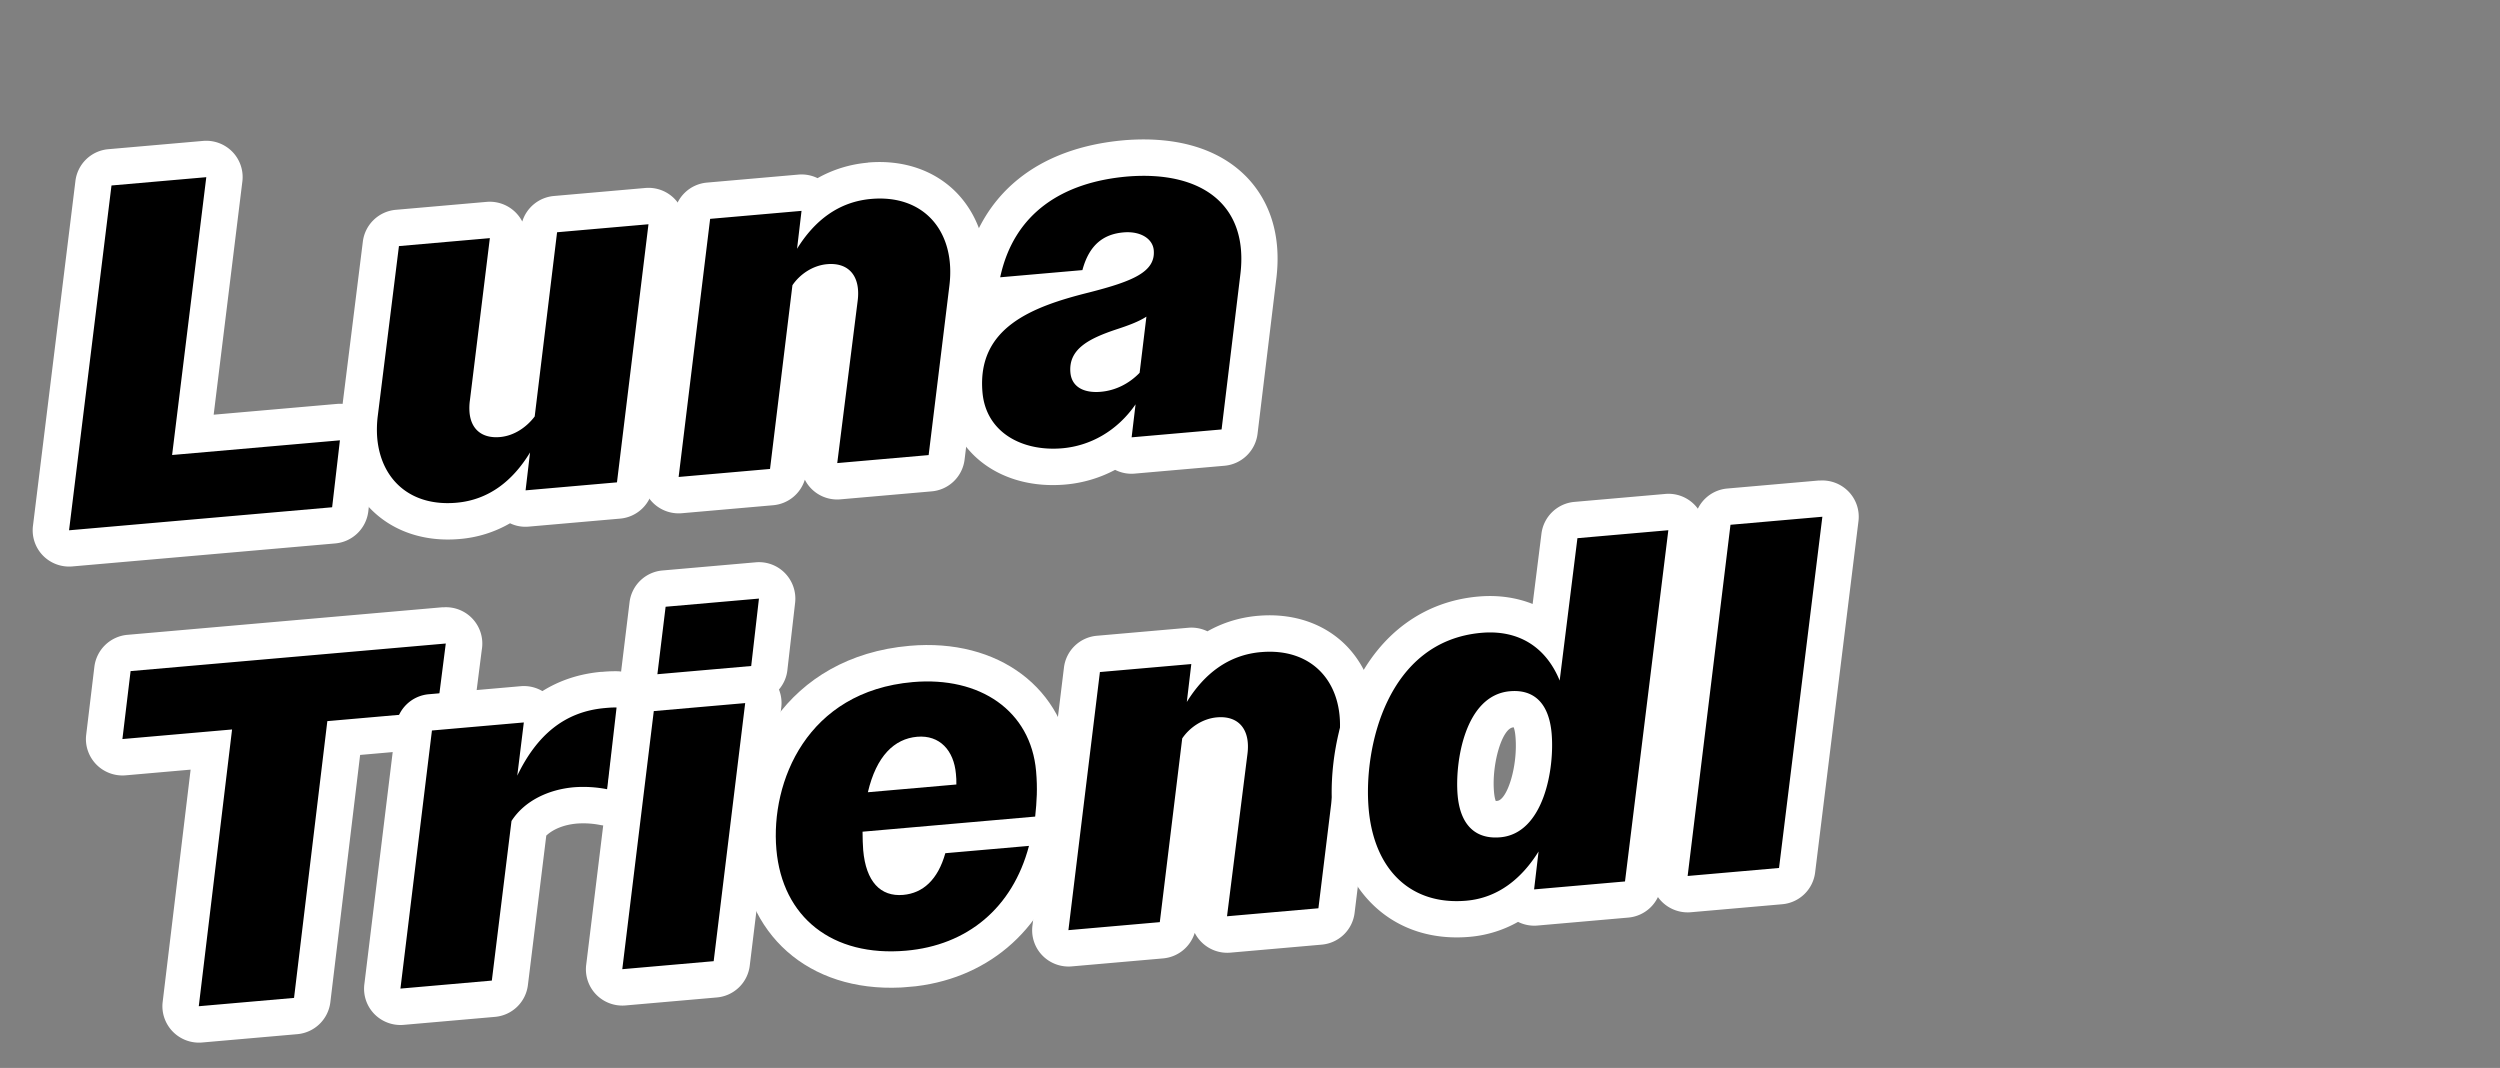
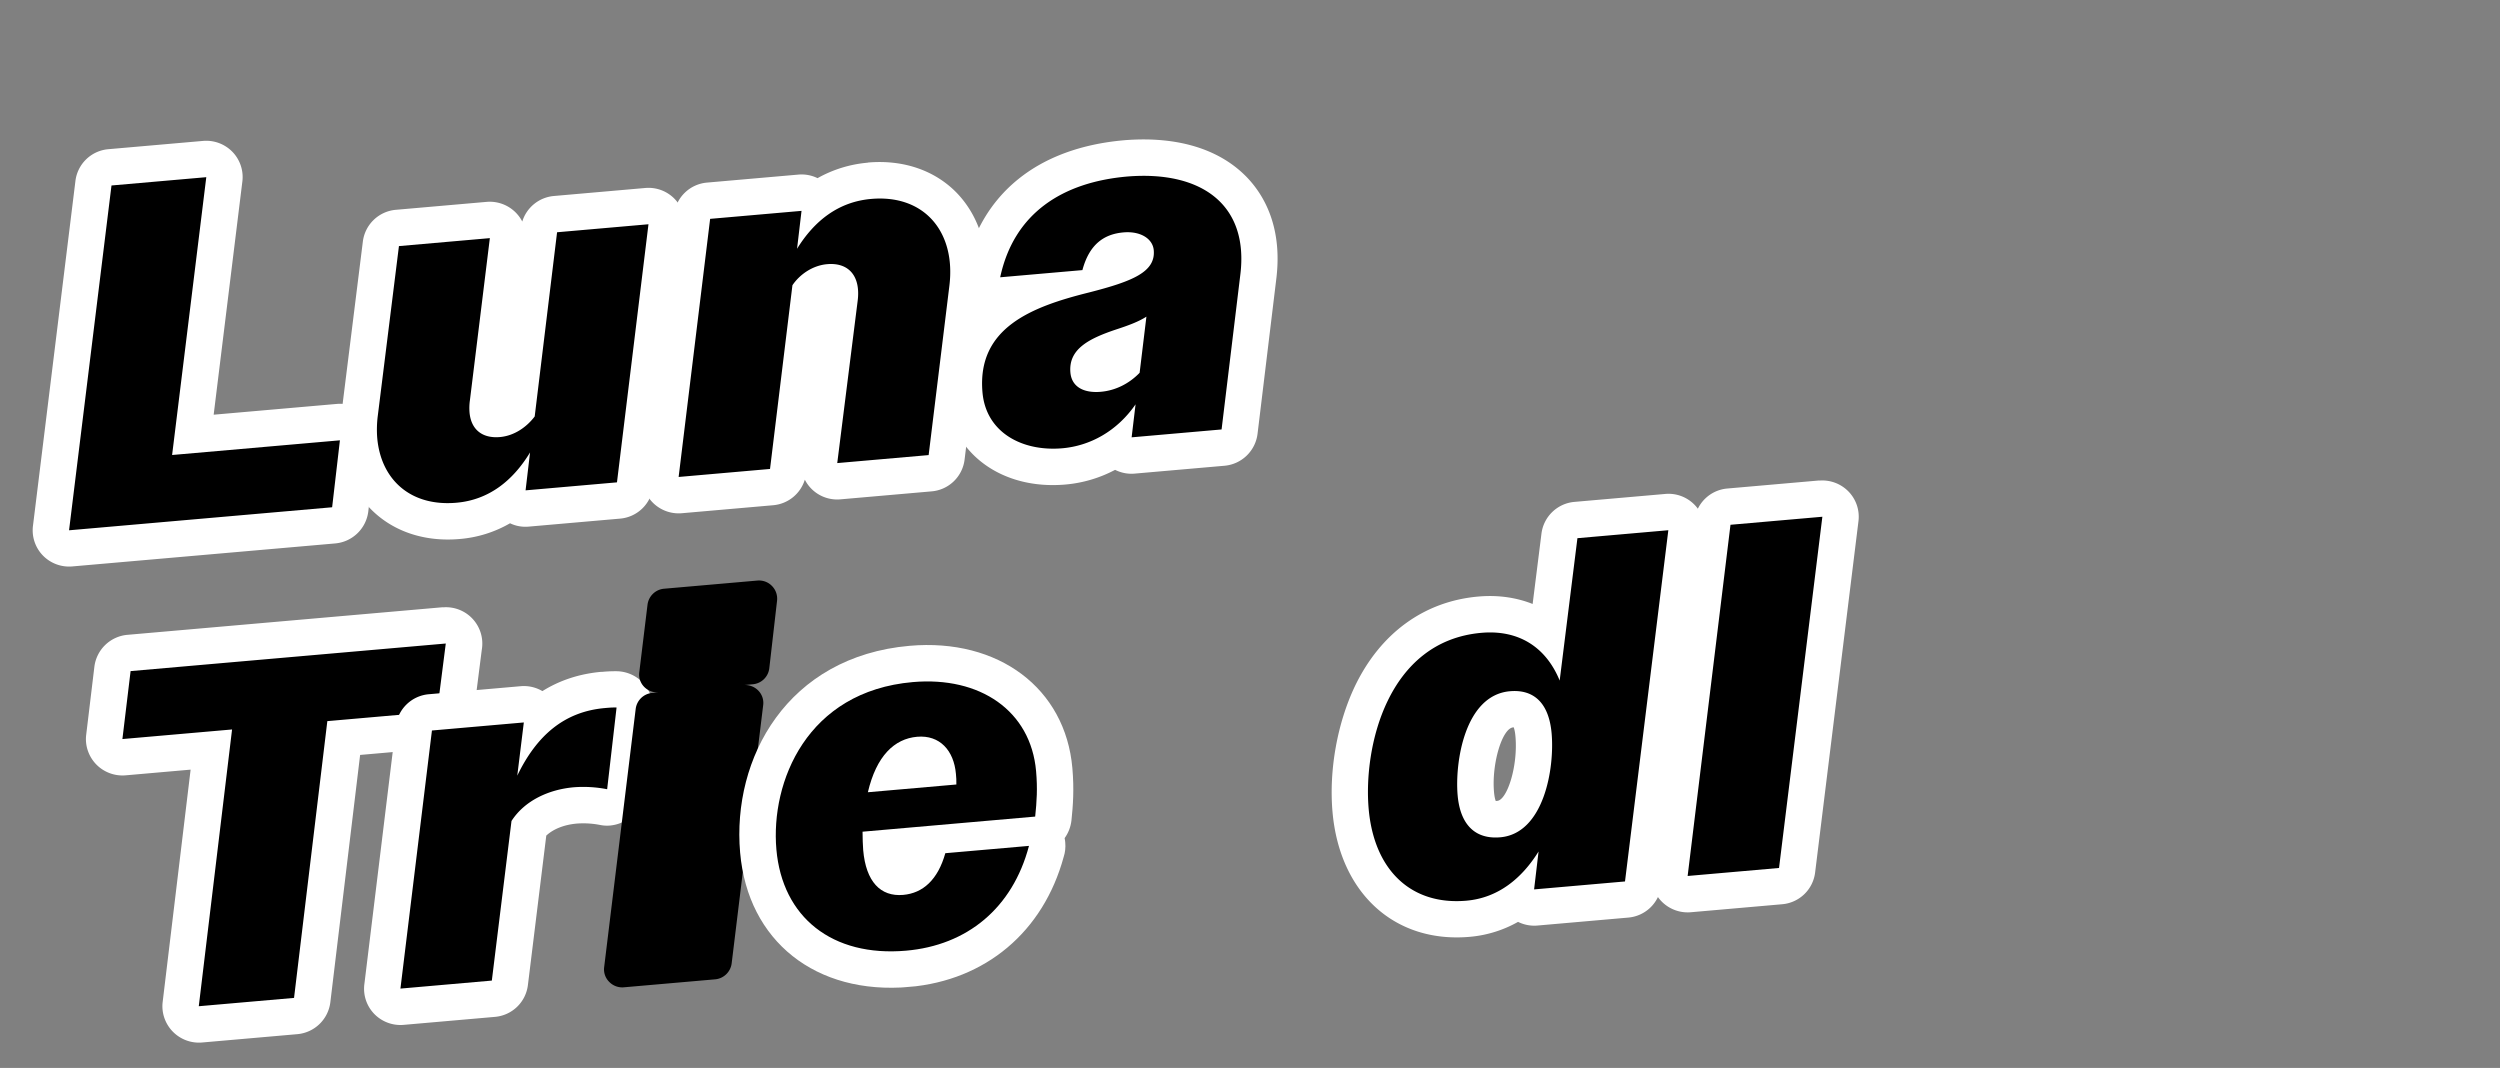
<svg xmlns="http://www.w3.org/2000/svg" width="206" height="88" fill="none" viewBox="0 0 206 88">
  <rect x="0" y="0" width="206" height="88" fill="#808080" stroke="none" />
  <g clip-path="url(#a)">
    <path fill="#000" d="M5.821 45.19a1.5 1.5 0 0 1-1.214-.456 1.5 1.5 0 0 1-.409-1.229l3.498-28.403c.09-.7.653-1.251 1.36-1.313l7.81-.684c.45-.039.895.123 1.215.456.31.325.47.772.409 1.23l-2.586 21.045 11.985-1.049c.448-.039.894.123 1.203.447s.47.772.418 1.218l-.642 5.517a1.5 1.5 0 0 1-1.36 1.324z" />
    <path fill="#fff" d="m16.998 14.6-2.816 22.892 13.827-1.21-.641 5.517L5.69 43.696l3.497-28.413zm-.262-2.989-7.81.683a2.99 2.99 0 0 0-2.712 2.627L2.717 43.324a2.98 2.98 0 0 0 .816 2.448 3.01 3.01 0 0 0 2.418.902l21.677-1.896a3.01 3.01 0 0 0 2.72-2.637l.624-5.385c.039-.244.048-.486.025-.745a2.996 2.996 0 0 0-3.25-2.727l-10.141.887 2.364-19.21a2.98 2.98 0 0 0-.816-2.447 3.01 3.01 0 0 0-2.418-.903" />
    <path fill="#000" d="M37.744 42.91c-4.493.392-7.77-2.302-8.155-6.696-.055-.637-.035-1.322.047-2.102l1.745-14.025c.089-.7.653-1.252 1.36-1.314l7.492-.655c.448-.04.894.122 1.214.456.31.324.47.772.409 1.229l-1.643 13.354a3.2 3.2 0 0 0-.03.695c.046.518.175.728.882.666.548-.048 1.104-.348 1.555-.819l1.793-14.732c.089-.7.653-1.252 1.36-1.314l7.531-.659c.449-.039.895.123 1.215.456.32.324.469.772.408 1.22L52.33 39.936c-.089.7-.653 1.251-1.36 1.313l-7.532.659a1.49 1.49 0 0 1-1.203-.447 2 2 0 0 1-.145-.168 8.47 8.47 0 0 1-4.344 1.635z" />
    <path fill="#fff" d="m53.434 18.479-2.596 21.267-7.531.659.369-3.124c-1.439 2.374-3.432 3.914-6.062 4.144-3.825.335-6.233-1.944-6.53-5.331a9 9 0 0 1 .043-1.81l1.746-14.006 7.491-.656-1.642 13.354a4.5 4.5 0 0 0-.033 1.007c.122 1.395 1.032 2.158 2.507 2.03 1.195-.105 2.215-.837 2.863-1.697l1.844-15.178zm-.261-2.989-7.532.66a3 3 0 0 0-2.606 2.104 3.015 3.015 0 0 0-2.932-1.62l-7.492.655a3 3 0 0 0-2.712 2.616l-1.746 14.006c-.1.922-.122 1.707-.057 2.444.456 5.21 4.48 8.522 9.78 8.059a9.9 9.9 0 0 0 4.152-1.297c.472.23 1.002.324 1.54.276l7.531-.659a2.99 2.99 0 0 0 2.712-2.626l2.578-21.135c.038-.244.056-.497.034-.756a2.996 2.996 0 0 0-3.25-2.727" />
    <path fill="#000" d="M69.12 39.652a1.53 1.53 0 0 1-1.215-.456 1.5 1.5 0 0 1-.409-1.229L69.18 24.61c.091-.67-.033-1.061-.166-1.2-.166-.177-.566-.162-.725-.148-.558.049-1.143.361-1.554.829l-1.793 14.732c-.09.7-.653 1.252-1.36 1.314l-7.532.659a1.5 1.5 0 0 1-1.214-.456 1.45 1.45 0 0 1-.408-1.22l2.596-21.267c.09-.7.654-1.251 1.361-1.313l7.531-.66c.449-.038.894.123 1.204.448.055.055.11.12.157.187 1.283-.936 2.752-1.476 4.376-1.618 2.46-.215 4.642.518 6.122 2.054 1.589 1.638 2.271 4.048 1.937 6.767l-1.71 13.963c-.089.7-.653 1.251-1.36 1.313l-7.532.659z" />
    <path fill="#fff" d="M71.782 16.392c4.423-.387 6.987 2.761 6.448 7.145l-1.71 13.962-7.531.659L70.67 24.8c.264-2.03-.72-3.189-2.514-3.032-1.195.105-2.255.84-2.86 1.736L63.45 38.642l-7.531.66 2.596-21.268 7.531-.659-.369 3.124c1.442-2.334 3.435-3.874 6.105-4.107m-.261-2.989c-1.495.13-2.882.563-4.155 1.277a3 3 0 0 0-1.581-.293l-7.531.659a2.99 2.99 0 0 0-2.712 2.626l-2.596 21.267c-.112.903.187 1.8.816 2.448a3.01 3.01 0 0 0 2.418.903l7.531-.659a3 3 0 0 0 2.607-2.105 2.992 2.992 0 0 0 2.922 1.621l7.531-.659a2.99 2.99 0 0 0 2.712-2.626l1.71-13.962c.394-3.176-.446-6.014-2.346-7.996-1.81-1.87-4.418-2.765-7.337-2.51z" />
    <path fill="#000" d="M87.673 38.42c-4.493.393-7.87-2.062-8.212-5.967-.4-4.572 2.343-6.96 5.276-8.311l-2.192.192a1.52 1.52 0 0 1-1.258-.503 1.5 1.5 0 0 1-.345-1.305c1.19-5.554 5.383-8.923 11.808-9.485 3.908-.312 6.998.593 8.943 2.63 1.679 1.751 2.359 4.241 1.985 7.195l-1.54 12.693a1.51 1.51 0 0 1-1.36 1.313l-7.412.649a1.49 1.49 0 0 1-1.35-.625 9.4 9.4 0 0 1-4.343 1.524m4.74-9.84c-2.594.87-2.765 1.436-2.717 1.984.008.09.02.119.02.119.033.037.285.156.863.105a3.46 3.46 0 0 0 1.897-.798l.18-1.492c-.077.027-.165.055-.253.083zm.29-7.936c-.857.075-1.522.395-1.946 1.626 1.527-.445 2.866-.973 2.818-1.521-.03.002-.305-.154-.873-.105" />
    <path fill="#fff" d="M92.892 14.545c6.18-.5 10.045 2.373 9.304 8.14l-1.538 12.702-7.412.649.324-2.719c-1.532 2.222-3.756 3.42-6.027 3.62-3.308.289-6.297-1.297-6.587-4.604-.467-5.34 4.08-7.063 8.796-8.238 3.574-.915 5.474-1.684 5.317-3.477-.084-.956-1.103-1.59-2.497-1.468-1.594.14-2.807.969-3.382 3.107l-6.775.592c1.141-5.32 5.177-7.84 10.477-8.304m1.572 11.547c-.646.418-1.502.733-2.517 1.063-2.262.76-3.913 1.627-3.746 3.54.105 1.195 1.114 1.71 2.508 1.588 1.236-.108 2.35-.688 3.196-1.565zM92.63 11.556c-7.133.624-11.81 4.416-13.15 10.667a3 3 0 0 0 1.03 2.951c-1.7 1.675-2.848 4.034-2.552 7.421.412 4.712 4.546 7.794 9.836 7.33a10.7 10.7 0 0 0 4.09-1.21c.494.248 1.046.36 1.603.311l7.412-.648a3.01 3.01 0 0 0 2.722-2.627l1.538-12.703c.548-4.294-.988-6.94-2.381-8.404-2.266-2.372-5.772-3.44-10.138-3.089l-.02.002z" />
    <path fill="#000" d="M16.52 84.407a1.52 1.52 0 0 1-1.214-.446 1.48 1.48 0 0 1-.407-1.22l2.522-20.969-7.203.63a1.52 1.52 0 0 1-1.214-.446 1.48 1.48 0 0 1-.407-1.219l.674-5.6c.09-.7.654-1.251 1.36-1.313l25.982-2.273a1.53 1.53 0 0 1 1.214.456c.31.324.46.782.409 1.229l-.715 5.603a1.5 1.5 0 0 1-1.361 1.304l-7.83.685-2.598 21.598c-.09.7-.653 1.252-1.36 1.314l-7.85.687z" />
    <path fill="#fff" d="m36.732 53.026-.715 5.603-9.045.792-2.743 22.806-7.85.686 2.743-22.805-9.036.79.675-5.6 25.98-2.273m-.26-2.989L10.498 52.31a3.01 3.01 0 0 0-2.721 2.628l-.674 5.6c-.113.893.197 1.8.826 2.447a3.02 3.02 0 0 0 2.418.903l5.36-.47-2.302 19.134c-.112.893.198 1.8.827 2.447a3.01 3.01 0 0 0 2.418.903l7.85-.687a3.006 3.006 0 0 0 2.72-2.627l2.454-20.381 6.615-.579a2.996 2.996 0 0 0 2.713-2.606l.696-5.472a2.996 2.996 0 0 0-3.218-3.503z" />
    <path fill="#000" d="M33.136 82.953a1.5 1.5 0 0 1-1.214-.456 1.45 1.45 0 0 1-.408-1.219l2.597-21.267c.089-.7.653-1.252 1.36-1.314l7.571-.662a1.5 1.5 0 0 1 1.504.892c1.47-1.202 3.206-1.906 5.178-2.079.309-.027.727-.063 1.15-.05.413.014.81.2 1.08.518.268.317.395.738.35 1.143l-.776 6.734a1.46 1.46 0 0 1-.602 1.036c-.227.16-.489.264-.758.287-.139.012-.28.005-.413-.024a8.7 8.7 0 0 0-2.331-.137c-1.634.143-3.03.827-3.824 1.84l-1.573 12.776c-.089.7-.653 1.251-1.36 1.313l-7.532.66z" />
    <path fill="#fff" d="M49.845 58.343c.279-.024.638-.056.96-.044l-.776 6.734a10.2 10.2 0 0 0-2.745-.162c-2.032.178-4.041 1.077-5.137 2.779l-1.62 13.15-7.531.66 2.596-21.267 7.571-.663-.54 4.384c1.598-3.312 3.875-5.278 7.222-5.57m-.261-2.988c-1.814.158-3.453.693-4.89 1.592a3 3 0 0 0-1.792-.405l-7.571.662a2.99 2.99 0 0 0-2.712 2.626l-2.596 21.268a2.98 2.98 0 0 0 .816 2.448 3.01 3.01 0 0 0 2.418.902l7.531-.659a2.99 2.99 0 0 0 2.712-2.626l1.513-12.309c.575-.542 1.477-.902 2.523-.993a7.2 7.2 0 0 1 1.907.114c.276.056.558.072.827.048a3.1 3.1 0 0 0 1.517-.564 2.97 2.97 0 0 0 1.204-2.073l.776-6.733a2.98 2.98 0 0 0-.703-2.298 3.04 3.04 0 0 0-2.17-1.045 11 11 0 0 0-1.33.056z" />
    <path fill="#000" d="M51.407 81.355a1.5 1.5 0 0 1-1.215-.456 1.45 1.45 0 0 1-.408-1.22l2.597-21.267c.089-.7.653-1.251 1.36-1.313l.498-.044a1.53 1.53 0 0 1-1.153-.451 1.45 1.45 0 0 1-.408-1.22l.678-5.56c.09-.7.653-1.251 1.36-1.313l7.691-.673c.449-.039.894.123 1.204.447.32.323.469.772.418 1.218l-.638 5.557a1.5 1.5 0 0 1-1.36 1.324l-.708.061c.43-.017.856.146 1.154.452.32.323.47.772.408 1.219l-2.596 21.267c-.09.7-.654 1.252-1.361 1.314l-7.531.658z" />
-     <path fill="#fff" d="m62.537 49.323-.638 5.556-7.73.677.678-5.56zm-1.134 8.611-2.596 21.267-7.531.66 2.596-21.268zm.873-11.6-7.69.673a2.99 2.99 0 0 0-2.712 2.626l-.678 5.56c-.071.569.029 1.132.263 1.634a3.03 3.03 0 0 0-.56 1.404l-2.596 21.267a2.98 2.98 0 0 0 .817 2.448 3.01 3.01 0 0 0 2.417.903l7.532-.659a2.99 2.99 0 0 0 2.711-2.626l2.596-21.267a3 3 0 0 0-.19-1.48c.373-.444.627-.988.694-1.596l.638-5.557a3.01 3.01 0 0 0-.835-2.436 2.99 2.99 0 0 0-2.407-.894" />
    <path fill="#000" d="M74.792 79.82c-6.914.606-11.744-3.198-12.313-9.703-.617-7.053 3.51-14.622 12.605-15.417 6.435-.563 11.285 3.017 11.783 8.706.13 1.494.067 2.604-.08 4.022a1.49 1.49 0 0 1-.916 1.225c.021.018.033.037.056.065.313.374.428.876.298 1.35-1.5 5.691-5.676 9.239-11.444 9.744zm-2.171-9.898c.214 2.45 1.23 2.362 1.669 2.324.378-.033 1.534-.135 2.163-2.348.03-.123.08-.238.141-.343l-3.975.347zm4.538-6.64c-.174-.618-.582-1.154-1.469-1.077-.388.034-1.245.11-1.977 1.378l3.436-.3z" />
    <path fill="#fff" d="M75.215 56.204c5.539-.485 9.723 2.362 10.159 7.343.125 1.434.056 2.484-.075 3.74l-14.225 1.245c.009.561.014 1.083.053 1.521.226 2.59 1.42 3.85 3.294 3.687 1.633-.143 2.861-1.254 3.473-3.436l6.894-.603c-1.357 5.138-5.105 8.196-10.126 8.635-6.097.534-10.2-2.761-10.688-8.34s2.515-13.028 11.241-13.792m-3.703 9.077 7.292-.638c.012-.322-.012-.6-.037-.88-.167-1.913-1.325-3.217-3.198-3.053s-3.355 1.579-4.057 4.571m3.442-12.066c-10.072.882-14.65 9.242-13.968 17.043.638 7.292 6.237 11.74 13.938 11.067 6.295-.55 11.045-4.55 12.724-10.72.119-.362.164-.757.129-1.165-.012-.13-.023-.26-.053-.377.304-.418.501-.918.564-1.465.125-1.206.23-2.53.074-4.313-.574-6.565-6.086-10.71-13.408-10.07" />
-     <path fill="#000" d="M101.236 76.995a1.53 1.53 0 0 1-1.214-.456 1.5 1.5 0 0 1-.409-1.229l1.682-13.357c.092-.67-.032-1.062-.165-1.2-.166-.177-.566-.162-.725-.148-.558.049-1.143.361-1.554.829l-1.793 14.732c-.09.7-.653 1.252-1.36 1.314l-7.532.659a1.5 1.5 0 0 1-1.214-.456 1.45 1.45 0 0 1-.408-1.22l2.596-21.267c.09-.7.654-1.251 1.361-1.313l7.531-.66c.449-.038.894.123 1.204.448.055.055.11.12.157.187 1.283-.936 2.752-1.476 4.375-1.618 2.461-.215 4.643.517 6.123 2.054 1.588 1.638 2.271 4.048 1.937 6.767l-1.71 13.962a1.51 1.51 0 0 1-1.361 1.314l-7.531.659z" />
-     <path fill="#fff" d="M103.899 53.735c4.423-.388 6.987 2.761 6.447 7.145l-1.709 13.962-7.531.659 1.682-13.358c.264-2.03-.721-3.189-2.514-3.032-1.195.105-2.255.84-2.86 1.736l-1.847 15.138-7.531.66 2.596-21.268 7.531-.659-.37 3.124c1.443-2.334 3.436-3.874 6.106-4.108m-.261-2.99c-1.495.132-2.882.564-4.145 1.277a3 3 0 0 0-1.581-.293l-7.532.659a2.99 2.99 0 0 0-2.711 2.626L85.073 76.28c-.112.903.187 1.8.816 2.448a3.01 3.01 0 0 0 2.418.903l7.531-.659a3 3 0 0 0 2.607-2.105c.133.26.304.495.514.718.63.657 1.522.99 2.419.913l7.531-.66a2.986 2.986 0 0 0 2.711-2.626l1.71-13.962c.395-3.176-.446-6.014-2.346-7.996-1.81-1.87-4.418-2.765-7.336-2.51z" />
    <path fill="#000" d="M120.958 75.701c-5.359.47-9.159-3.033-9.675-8.93-.215-2.461.124-6.275 1.71-9.596 1.875-3.928 4.97-6.187 8.945-6.534 2.172-.19 4.067.356 5.555 1.531l1.005-8.018c.089-.7.653-1.252 1.36-1.314l7.492-.655c.448-.04.894.123 1.214.456.319.323.469.772.409 1.229l-3.571 28.941a1.51 1.51 0 0 1-1.361 1.314l-7.492.655a1.48 1.48 0 0 1-1.203-.446l-.168-.197c-1.256.903-2.674 1.449-4.208 1.583zm3.591-17.248c-2.461.215-3.142 4.701-2.946 6.943s1.302 2.154 1.89 2.103c2.411-.21 3.063-4.695 2.867-6.936-.196-2.242-1.204-2.163-1.811-2.11" />
    <path fill="#fff" d="M137.471 43.69 133.9 72.632l-7.491.655.369-3.124c-1.373 2.208-3.319 3.824-5.949 4.054-4.543.397-7.608-2.507-8.051-7.567-.442-5.061 1.521-13.826 9.292-14.505 3.068-.269 5.323 1.18 6.447 3.933l1.463-11.732zm-13.847 25.303c3.586-.313 4.484-5.652 4.23-8.56-.213-2.432-1.404-3.652-3.436-3.475-3.746.328-4.543 5.899-4.309 8.569.216 2.47 1.483 3.644 3.515 3.466m13.596-28.292-7.491.655a3 3 0 0 0-2.713 2.616l-.727 5.796c-1.342-.535-2.857-.754-4.471-.613-4.463.39-8.068 3.015-10.166 7.374-1.459 3.06-2.154 6.934-1.853 10.371.586 6.695 5.124 10.835 11.3 10.295a9.8 9.8 0 0 0 3.988-1.233 3 3 0 0 0 1.592.303l7.492-.656a2.99 2.99 0 0 0 2.712-2.616l3.554-28.8a2.996 2.996 0 0 0-3.217-3.493m-13.968 25.303c-.051-.126-.111-.351-.146-.75-.201-2.301.666-5.238 1.583-5.318l.04-.003c.052.136.112.371.145.75.217 2.48-.695 5.24-1.502 5.31z" />
    <path fill="#000" d="M139.201 73.674a1.5 1.5 0 0 1-1.214-.456 1.45 1.45 0 0 1-.408-1.22l3.531-28.937a1.51 1.51 0 0 1 1.361-1.314l7.571-.662c.448-.04.894.122 1.214.456.32.323.47.772.409 1.229l-3.571 28.941a1.51 1.51 0 0 1-1.361 1.314l-7.531.658z" />
    <path fill="#fff" d="m150.163 42.58-3.571 28.941-7.531.66 3.531-28.939zm-.261-2.989-7.572.663a2.99 2.99 0 0 0-2.711 2.626l-3.531 28.938c-.112.903.187 1.8.816 2.448a3.01 3.01 0 0 0 2.418.903l7.531-.66a2.99 2.99 0 0 0 2.713-2.615l3.571-28.942a2.98 2.98 0 0 0-.817-2.448 3.01 3.01 0 0 0-2.418-.903z" />
  </g>
  <defs>
    <clipPath id="a">
      <path fill="#fff" d="M0 13.075 149.45 0l6.493 74.227L6.494 87.302z" />
    </clipPath>
  </defs>
</svg>